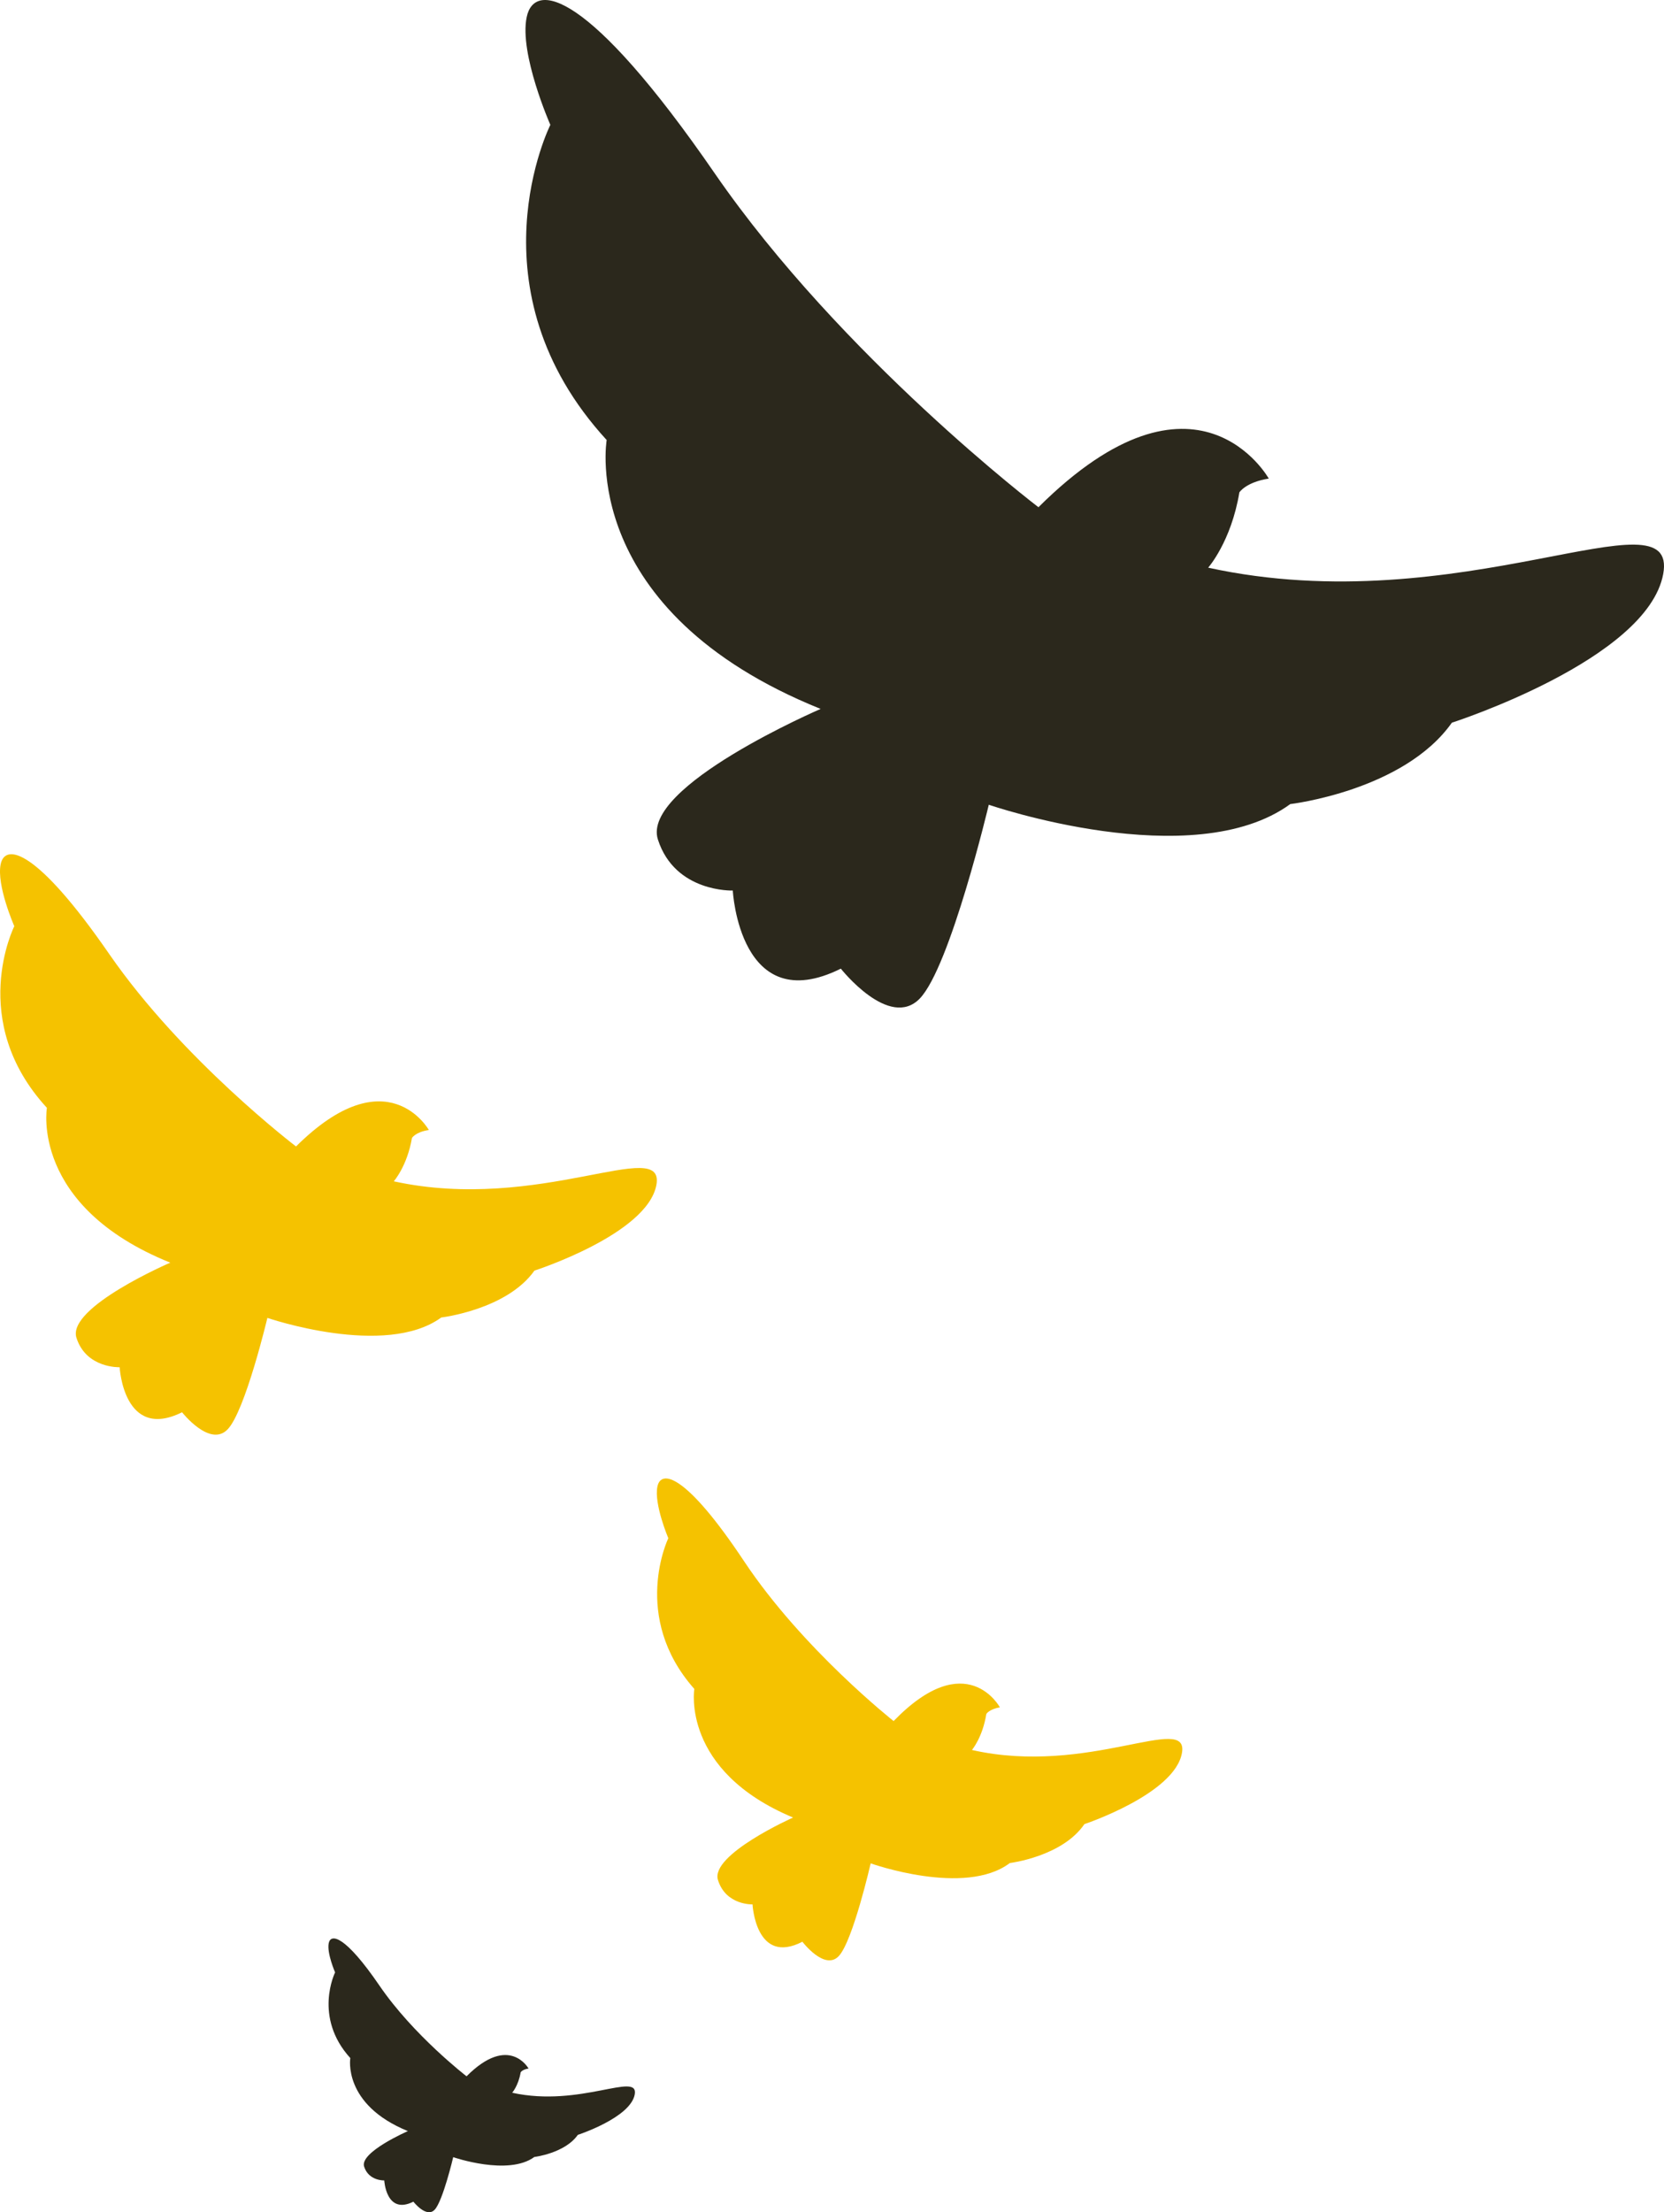
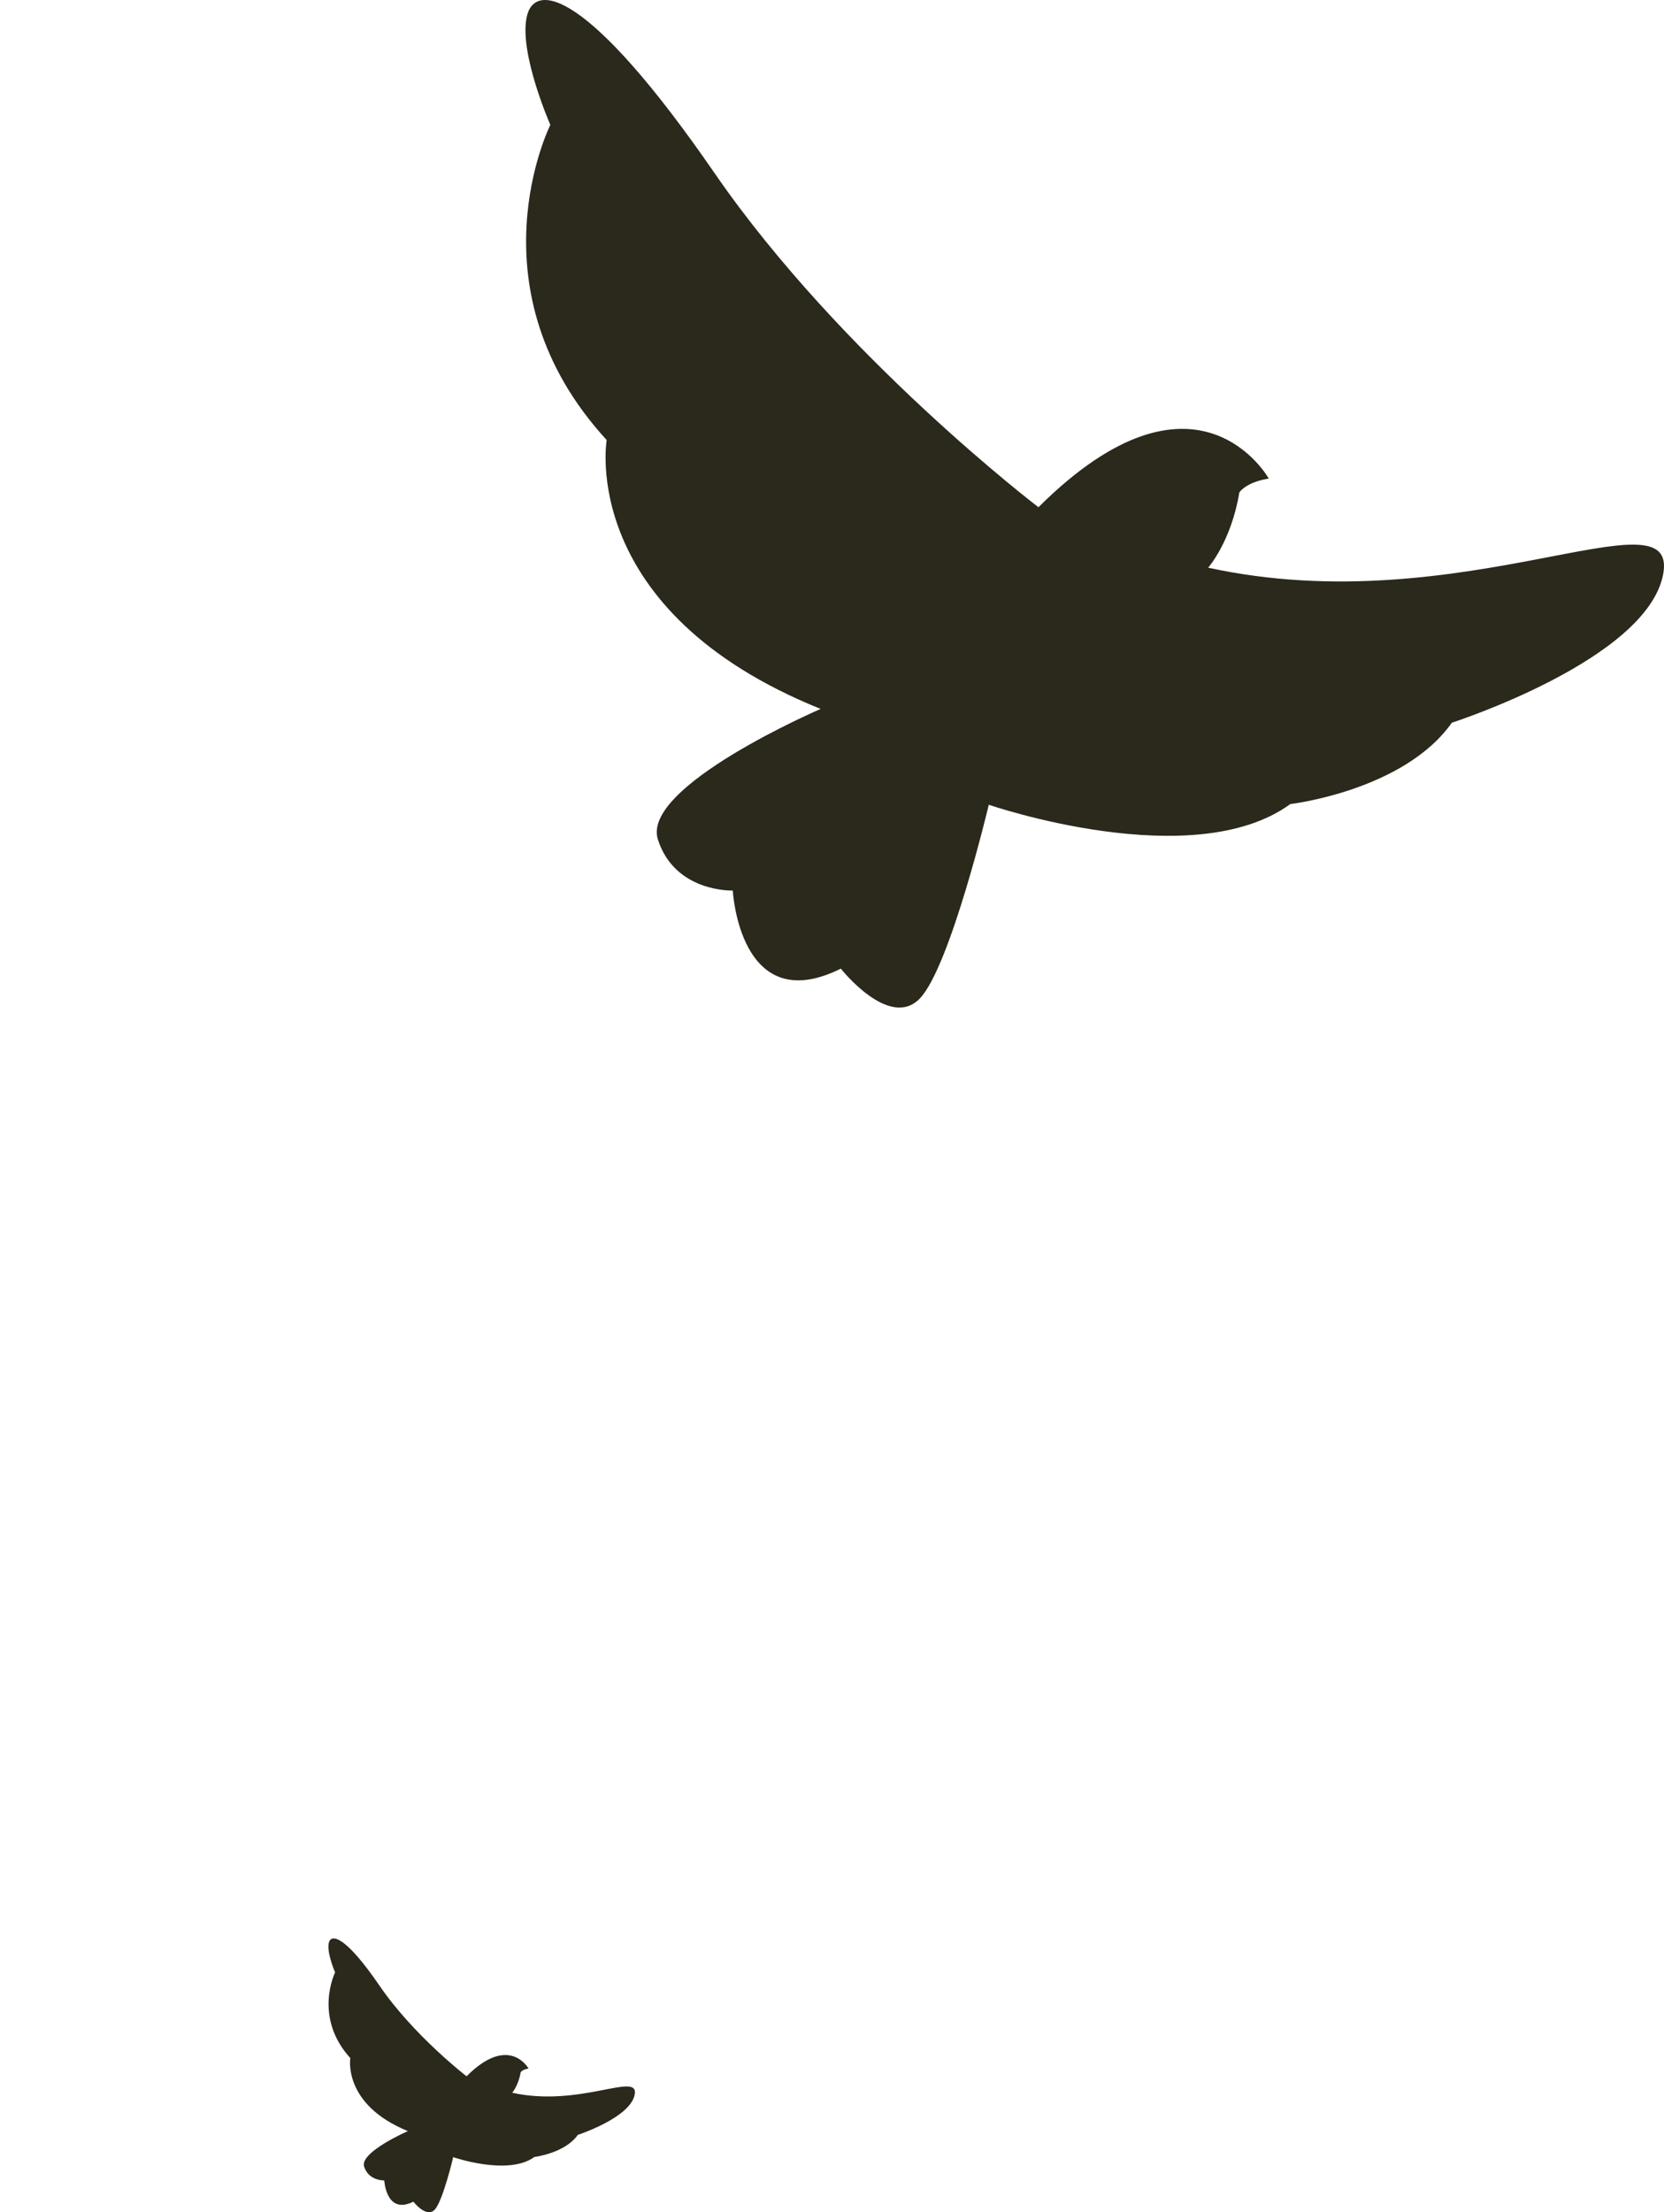
<svg xmlns="http://www.w3.org/2000/svg" width="152" height="202" viewBox="0 0 152 202" fill="none">
  <path fill-rule="evenodd" clip-rule="evenodd" d="M94.867 46.321C94.867 46.321 76.882 32.629 65.302 15.85C53.737 -0.943 48.802 -1.767 48.112 1.559C47.407 4.899 50.272 11.401 50.272 11.401C50.272 11.401 42.757 26.382 55.417 40.179C55.417 40.179 52.747 55.774 74.962 64.732C74.962 64.732 58.537 71.803 60.097 76.657C61.657 81.51 66.937 81.316 66.937 81.316C66.937 81.316 67.552 93.046 76.807 88.447C76.807 88.447 81.232 94.064 84.022 91.173C86.812 88.267 90.322 73.481 90.322 73.481C90.322 73.481 108.967 79.907 117.862 73.421C117.862 73.421 128.227 72.207 132.622 65.99C132.622 65.99 150.472 60.253 151.927 52.418C153.367 44.583 133.432 56.882 110.362 51.834C110.362 51.834 112.462 49.467 113.212 44.958C113.212 44.958 113.797 44.029 115.897 43.699C115.897 43.699 109.327 31.924 94.867 46.306V46.321Z" fill="#2B281C" />
-   <path fill-rule="evenodd" clip-rule="evenodd" d="M81.631 157.153C81.631 157.153 73.33 150.605 67.985 142.581C62.648 134.549 60.37 134.155 60.051 135.745C59.726 137.343 61.048 140.453 61.048 140.453C61.048 140.453 57.58 147.617 63.423 154.216C63.423 154.216 62.191 161.674 72.444 165.959C72.444 165.959 64.863 169.341 65.583 171.662C66.303 173.983 68.74 173.89 68.74 173.89C68.74 173.89 69.024 179.5 73.295 177.3C73.295 177.3 75.338 179.987 76.625 178.604C77.913 177.215 79.533 170.143 79.533 170.143C79.533 170.143 88.138 173.217 92.244 170.114C92.244 170.114 97.028 169.534 99.056 166.561C99.056 166.561 107.295 163.817 107.966 160.069C108.631 156.322 99.43 162.205 88.782 159.79C88.782 159.79 89.751 158.658 90.098 156.501C90.098 156.501 90.368 156.057 91.337 155.9C91.337 155.9 88.305 150.268 81.631 157.146V157.153Z" fill="#F5C200" />
-   <path fill-rule="evenodd" clip-rule="evenodd" d="M27.041 104.683C27.041 104.683 16.666 96.791 9.985 87.123C3.315 77.467 0.471 76.978 0.064 78.898C-0.342 80.829 1.307 84.572 1.307 84.572C1.307 84.572 -3.031 93.203 4.284 101.155C4.284 101.155 2.742 110.131 15.555 115.293C15.555 115.293 6.088 119.37 6.985 122.16C7.881 124.961 10.929 124.842 10.929 124.842C10.929 124.842 11.288 131.601 16.631 128.955C16.631 128.955 19.176 132.198 20.79 130.517C22.404 128.848 24.424 120.336 24.424 120.336C24.424 120.336 35.193 124.031 40.308 120.3C40.308 120.3 46.285 119.597 48.819 116.02C48.819 116.02 59.121 112.706 59.958 108.2C60.783 103.682 49.285 110.775 35.97 107.866C35.97 107.866 37.189 106.495 37.631 103.908C37.631 103.908 37.954 103.36 39.173 103.181C39.173 103.181 35.384 96.398 27.041 104.683Z" fill="#F5C200" />
  <path fill-rule="evenodd" clip-rule="evenodd" d="M42.619 189.586C42.619 189.586 37.778 185.864 34.66 181.303C31.547 176.749 30.22 176.518 30.03 177.423C29.84 178.334 30.61 180.1 30.61 180.1C30.61 180.1 28.585 184.171 31.999 187.922C31.999 187.922 31.279 192.156 37.259 194.591C37.259 194.591 32.841 196.514 33.26 197.83C33.678 199.152 35.1 199.095 35.1 199.095C35.1 199.095 35.268 202.284 37.761 201.035C37.761 201.035 38.949 202.565 39.702 201.772C40.455 200.985 41.398 196.97 41.398 196.97C41.398 196.97 46.423 198.713 48.811 196.953C48.811 196.953 51.599 196.621 52.782 194.934C52.782 194.934 57.59 193.371 57.98 191.245C58.365 189.114 52.999 192.46 46.786 191.088C46.786 191.088 47.355 190.441 47.561 189.221C47.561 189.221 47.712 188.962 48.281 188.878C48.281 188.878 46.513 185.678 42.619 189.586Z" fill="#2B281C" />
</svg>